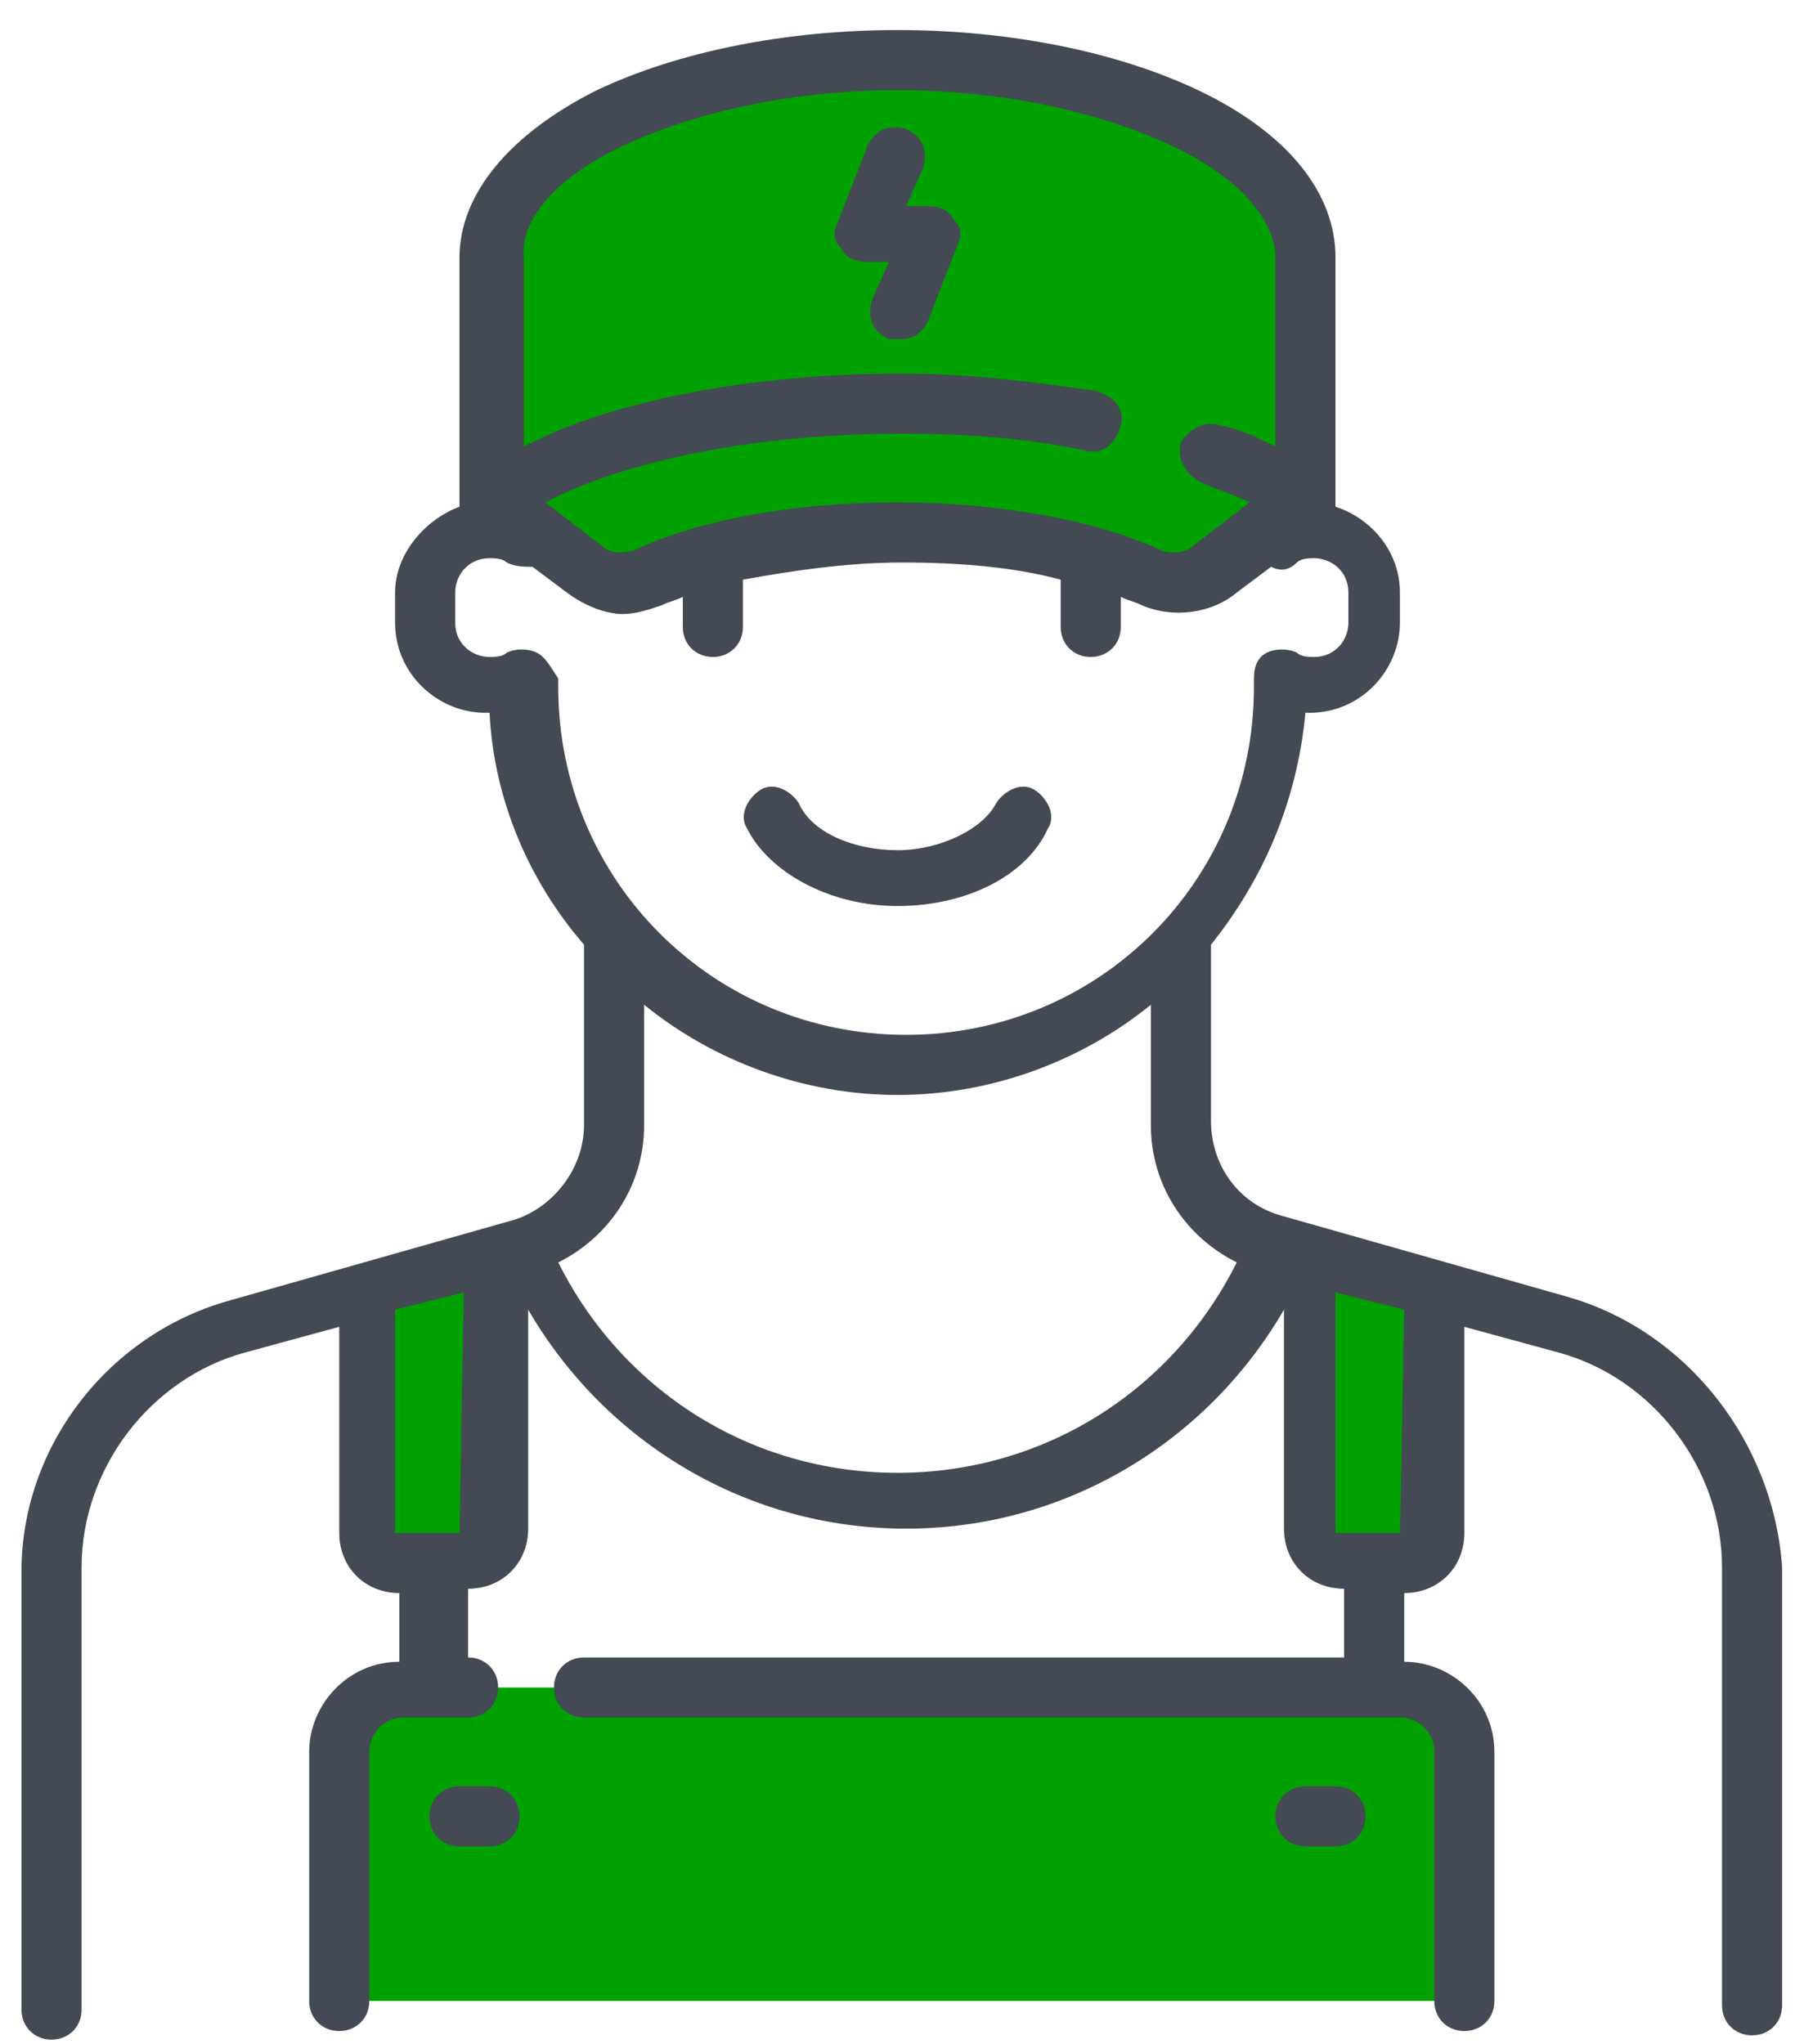
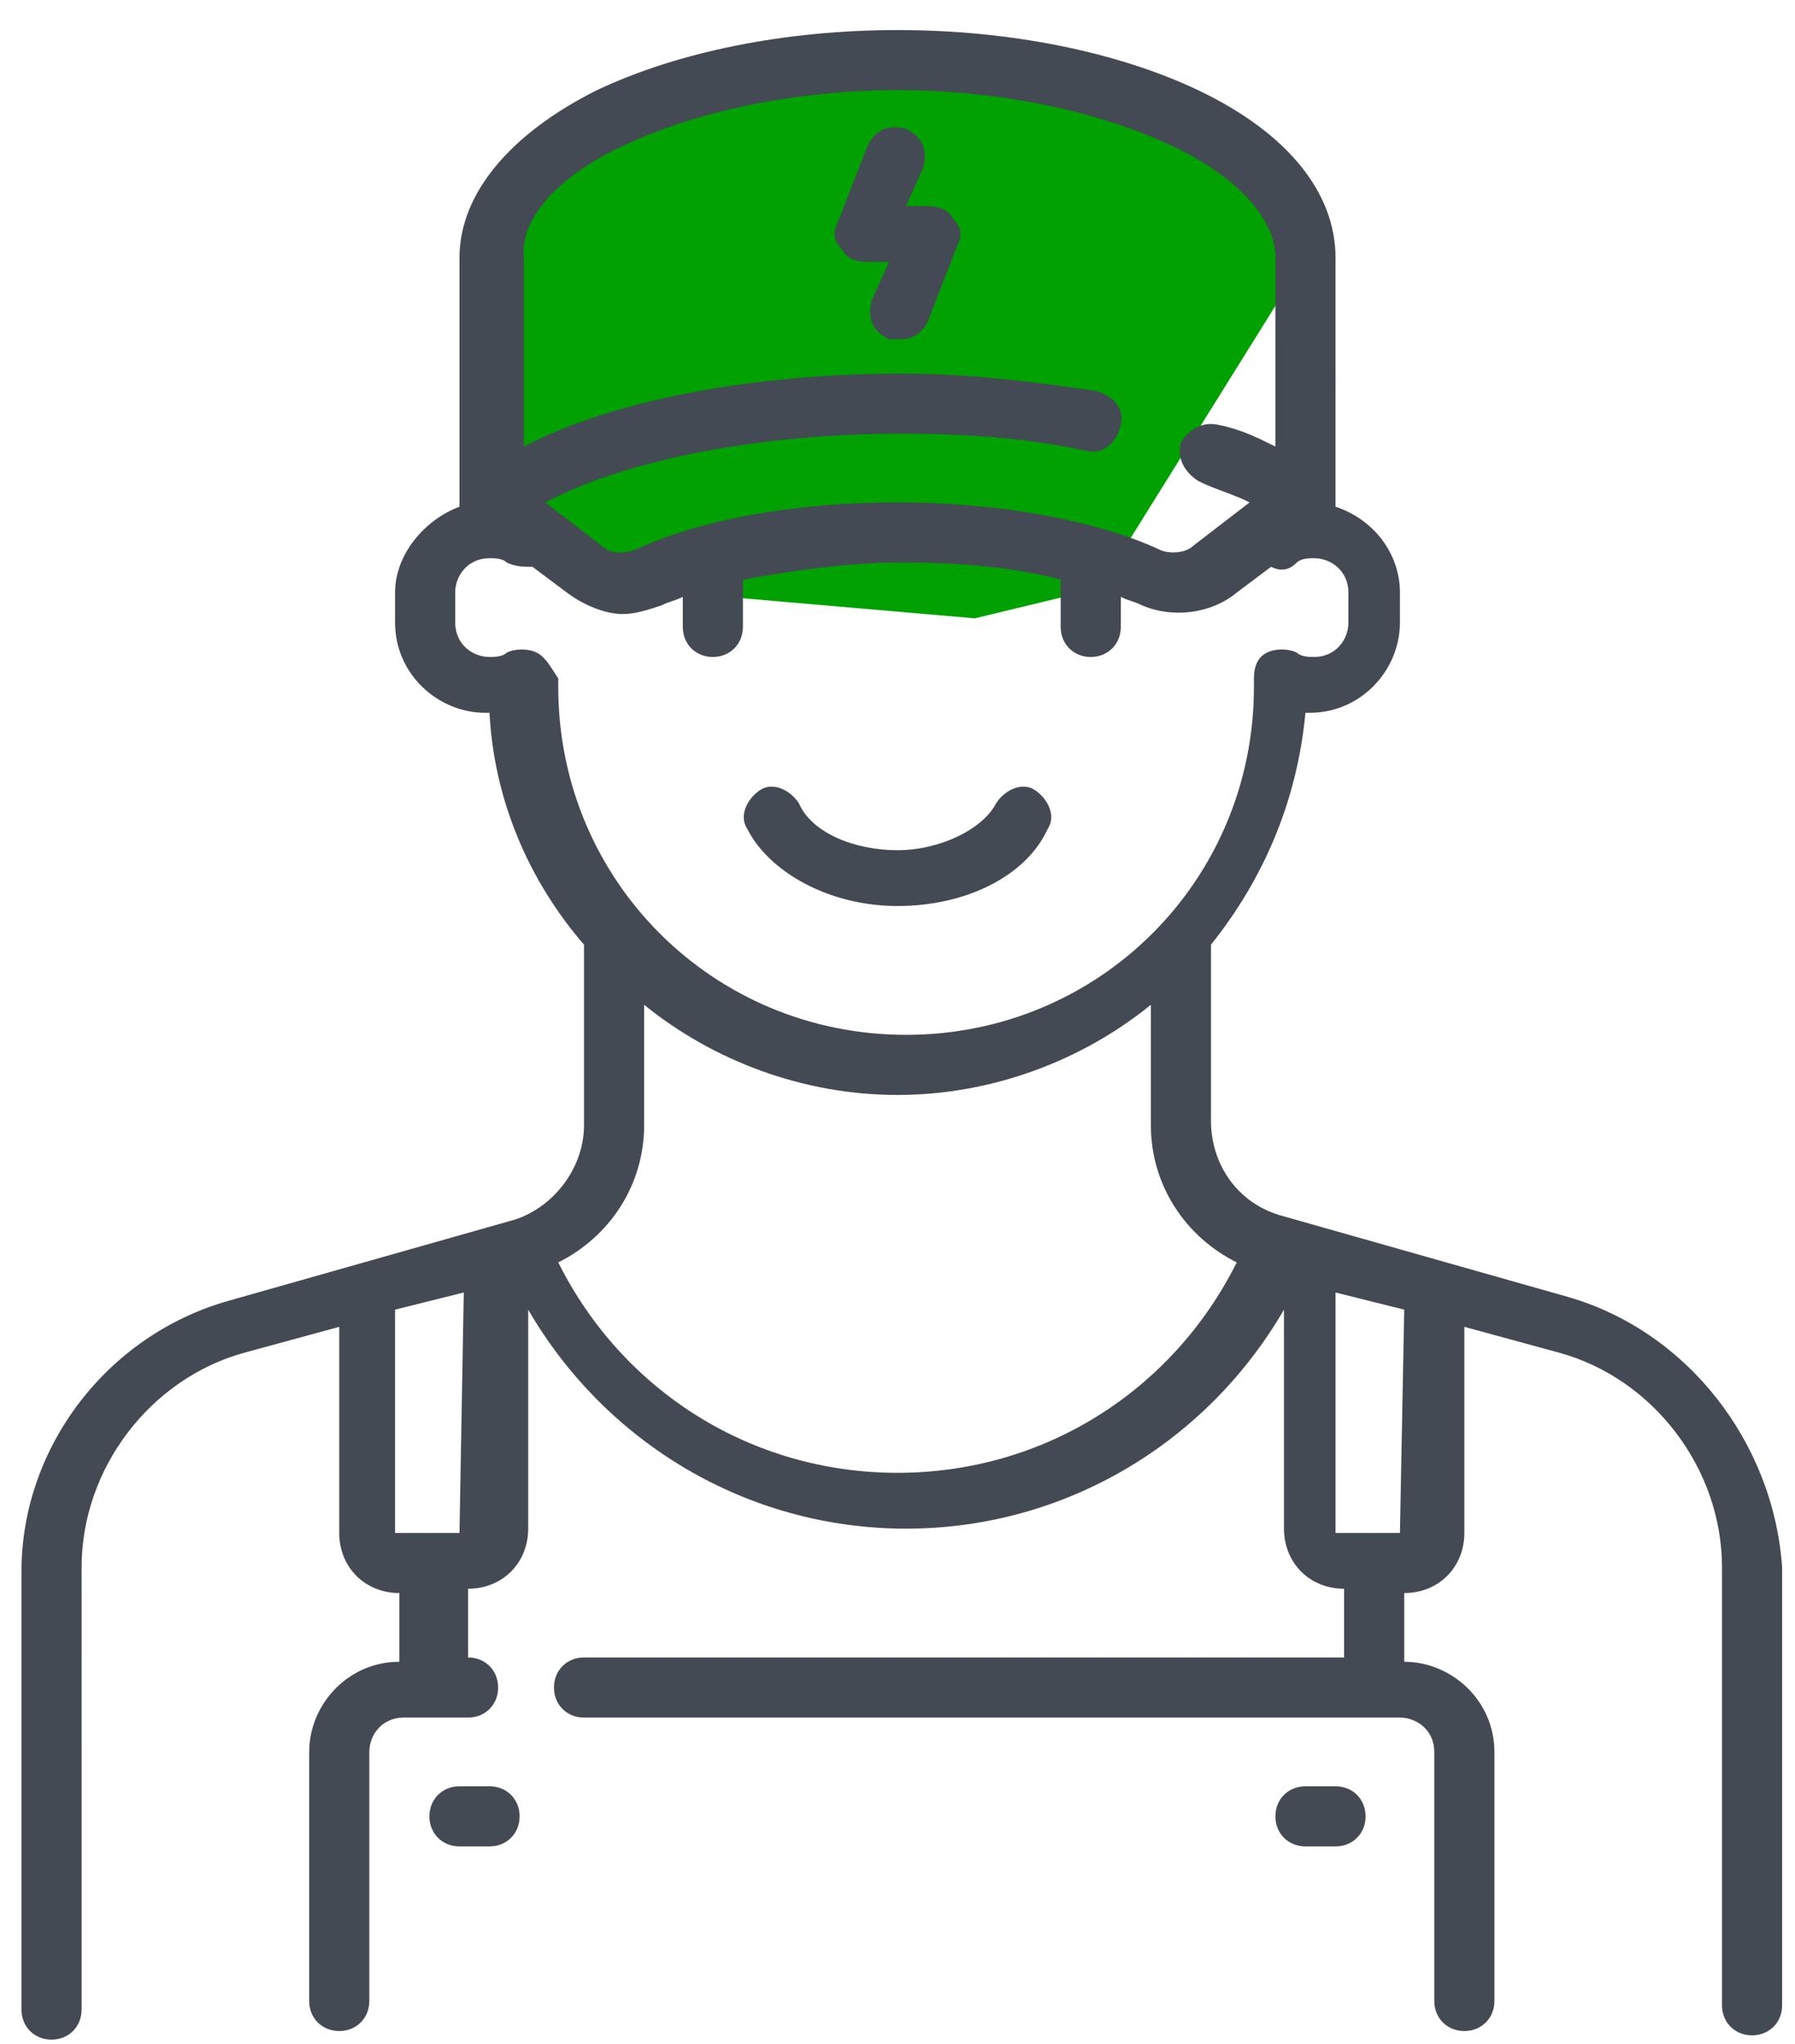
<svg xmlns="http://www.w3.org/2000/svg" version="1.1" id="Layer_1" x="0px" y="0px" viewBox="0 0 41.8 47.6" style="enable-background:new 0 0 41.8 47.6;" xml:space="preserve">
  <style type="text/css">
	.st0{fill:#00A100;}
	.st1{fill:#434A53;}
	.st2{fill:#549643;}
</style>
-   <path class="st0" d="M34,46.6H7.8v-5.8c0-0.8,0.7-1.5,1.5-1.5h23.4c0.8,0,1.5,0.7,1.5,1.5L34,46.6L34,46.6z" />
-   <path class="st0" d="M20.9,1.4c-5.2,0-9.5,2.1-9.5,4.6v5.6l3.2,2.1l4.6-1.2l8.1,0.7l2.9-0.7L30.4,6C30.4,3.5,26.1,1.4,20.9,1.4z" />
+   <path class="st0" d="M20.9,1.4c-5.2,0-9.5,2.1-9.5,4.6v5.6l3.2,2.1l8.1,0.7l2.9-0.7L30.4,6C30.4,3.5,26.1,1.4,20.9,1.4z" />
  <g>
-     <path class="st0" d="M31.1,36.4h1.5c0.4,0,0.7-0.3,0.7-0.7V30l-2.9-0.8v6.5C30.4,36.1,30.7,36.4,31.1,36.4z" />
-     <path class="st0" d="M9.2,36.4h1.5c0.4,0,0.7-0.3,0.7-0.7v-6.5L8.5,30v5.7C8.5,36.1,8.8,36.4,9.2,36.4z" />
-   </g>
+     </g>
  <path class="st1" d="M20.9,21.1c1.6,0,3-0.7,3.5-1.8c0.2-0.3,0-0.7-0.3-0.9s-0.7,0-0.9,0.3c-0.3,0.6-1.3,1.1-2.3,1.1s-2-0.4-2.3-1.1  c-0.2-0.3-0.6-0.5-0.9-0.3s-0.5,0.6-0.3,0.9C17.9,20.3,19.3,21.1,20.9,21.1z" />
  <path class="st1" d="M36.5,30.2l-6.7-1.9c-1-0.3-1.6-1.2-1.6-2.2V22c1.2-1.5,2-3.3,2.2-5.4c0,0,0,0,0.1,0c1.2,0,2.1-1,2.1-2.1v-0.7  c0-0.9-0.6-1.7-1.5-2V6c0-1.5-1.1-2.9-3.2-3.9c-1.9-0.9-4.4-1.4-7-1.4s-5.1,0.5-7,1.4c-2,1-3.2,2.4-3.2,3.9v5.8  c-0.8,0.3-1.5,1.1-1.5,2v0.7c0,1.2,1,2.1,2.1,2.1c0,0,0,0,0.1,0c0.1,2,0.9,3.9,2.2,5.4v4.2c0,1-0.7,1.9-1.6,2.2l-6.7,1.9  c-2.8,0.8-4.8,3.4-4.8,6.3v10.2c0,0.4,0.3,0.7,0.7,0.7s0.7-0.3,0.7-0.7V36.5c0-2.3,1.6-4.4,3.8-5l2.2-0.6v4.8c0,0.8,0.6,1.4,1.4,1.4  l0,0v1.6l0,0c-1.2,0-2.1,1-2.1,2.1v5.8c0,0.4,0.3,0.7,0.7,0.7c0.4,0,0.7-0.3,0.7-0.7v-5.8c0-0.4,0.3-0.8,0.8-0.8h1.5  c0.4,0,0.7-0.3,0.7-0.7s-0.3-0.7-0.7-0.7l0,0V37l0,0c0.8,0,1.4-0.6,1.4-1.4v-5.1c1.8,3.1,5.1,5.1,8.8,5.1s7-2,8.8-5.1v5.1  c0,0.8,0.6,1.4,1.4,1.4l0,0v1.6H13.6c-0.4,0-0.7,0.3-0.7,0.7s0.3,0.7,0.7,0.7h19c0.4,0,0.8,0.3,0.8,0.8v5.8c0,0.4,0.3,0.7,0.7,0.7  s0.7-0.3,0.7-0.7v-5.8c0-1.2-1-2.1-2.1-2.1l0,0v-1.6l0,0c0.8,0,1.4-0.6,1.4-1.4v-4.8l2.2,0.6c2.2,0.6,3.8,2.7,3.8,5v10.2  c0,0.4,0.3,0.7,0.7,0.7s0.7-0.3,0.7-0.7V36.5C41.3,33.6,39.3,31,36.5,30.2z M14.5,3.4c1.7-0.8,4-1.3,6.4-1.3s4.7,0.5,6.4,1.3  c1.5,0.7,2.4,1.7,2.4,2.6v4.4c-0.4-0.2-0.8-0.4-1.3-0.5c-0.4-0.1-0.7,0.1-0.9,0.4c-0.1,0.4,0.1,0.7,0.4,0.9c0.4,0.2,0.8,0.3,1.2,0.5  l-1.3,1c-0.2,0.2-0.6,0.2-0.8,0.1c-1.5-0.7-3.8-1.1-6.1-1.1c-2.4,0-4.6,0.4-6.1,1.1c-0.3,0.1-0.6,0.1-0.8-0.1l-1.3-1  c1.9-1,5-1.6,8.3-1.6c1.5,0,2.9,0.1,4.3,0.4c0.4,0.1,0.7-0.2,0.8-0.6c0.1-0.4-0.2-0.7-0.6-0.8c-1.4-0.2-2.9-0.4-4.5-0.4  c-3.4,0-6.7,0.6-8.8,1.7V6C12.1,5.1,13,4.1,14.5,3.4z M12.5,15.2c-0.2-0.1-0.5-0.1-0.7,0c-0.1,0.1-0.3,0.1-0.4,0.1  c-0.4,0-0.8-0.3-0.8-0.8v-0.7c0-0.4,0.3-0.8,0.8-0.8c0.1,0,0.3,0,0.4,0.1c0.2,0.1,0.4,0.1,0.6,0.1l0.8,0.6c0.4,0.3,0.9,0.5,1.3,0.5  c0.3,0,0.6-0.1,0.9-0.2c0.2-0.1,0.3-0.1,0.5-0.2v0.7c0,0.4,0.3,0.7,0.7,0.7s0.7-0.3,0.7-0.7v-1.1c1.1-0.2,2.4-0.4,3.7-0.4  c1.3,0,2.6,0.1,3.7,0.4v1.1c0,0.4,0.3,0.7,0.7,0.7c0.4,0,0.7-0.3,0.7-0.7v-0.7c0.2,0.1,0.3,0.1,0.5,0.2c0.7,0.3,1.6,0.2,2.2-0.3  l0.8-0.6c0.2,0.1,0.4,0.1,0.6-0.1c0.1-0.1,0.3-0.1,0.4-0.1c0.4,0,0.8,0.3,0.8,0.8v0.7c0,0.4-0.3,0.8-0.8,0.8c-0.1,0-0.3,0-0.4-0.1  c-0.2-0.1-0.5-0.1-0.7,0s-0.3,0.3-0.3,0.6V16c0,4.5-3.6,8.1-8.1,8.1S13,20.5,13,16v-0.2C12.8,15.5,12.7,15.3,12.5,15.2z M10.7,35.7  H9.2l0,0v-5.2l1.6-0.4L10.7,35.7L10.7,35.7z M20.9,34.3c-3.4,0-6.4-1.9-7.9-4.9c1.2-0.6,2-1.8,2-3.2v-2.8c1.6,1.3,3.7,2.1,5.9,2.1  s4.3-0.8,5.9-2.1v2.8c0,1.4,0.8,2.6,2,3.2C27.3,32.4,24.3,34.3,20.9,34.3z M32.6,35.7L32.6,35.7h-1.5l0,0v-5.6l1.6,0.4L32.6,35.7  L32.6,35.7z" />
  <path class="st1" d="M11.4,41.6h-0.7c-0.4,0-0.7,0.3-0.7,0.7s0.3,0.7,0.7,0.7h0.7c0.4,0,0.7-0.3,0.7-0.7S11.8,41.6,11.4,41.6z" />
  <path class="st1" d="M31.1,41.6h-0.7c-0.4,0-0.7,0.3-0.7,0.7S30,43,30.4,43h0.7c0.4,0,0.7-0.3,0.7-0.7S31.5,41.6,31.1,41.6z" />
  <path class="st1" d="M20.2,6.1h0.5L20.3,7c-0.1,0.4,0,0.7,0.4,0.9c0.1,0,0.2,0,0.3,0c0.3,0,0.5-0.2,0.6-0.4l0.7-1.8  c0.1-0.2,0.1-0.4-0.1-0.6c-0.1-0.2-0.3-0.3-0.6-0.3h-0.5l0.4-0.9c0.1-0.4,0-0.7-0.4-0.9c-0.4-0.1-0.7,0-0.9,0.4l-0.7,1.8  c-0.1,0.2-0.1,0.4,0.1,0.6C19.7,6,19.9,6.1,20.2,6.1z" />
-   <path class="st2" d="M20.9,11.7" />
-   <path class="st2" d="M20.9,11.7" />
</svg>